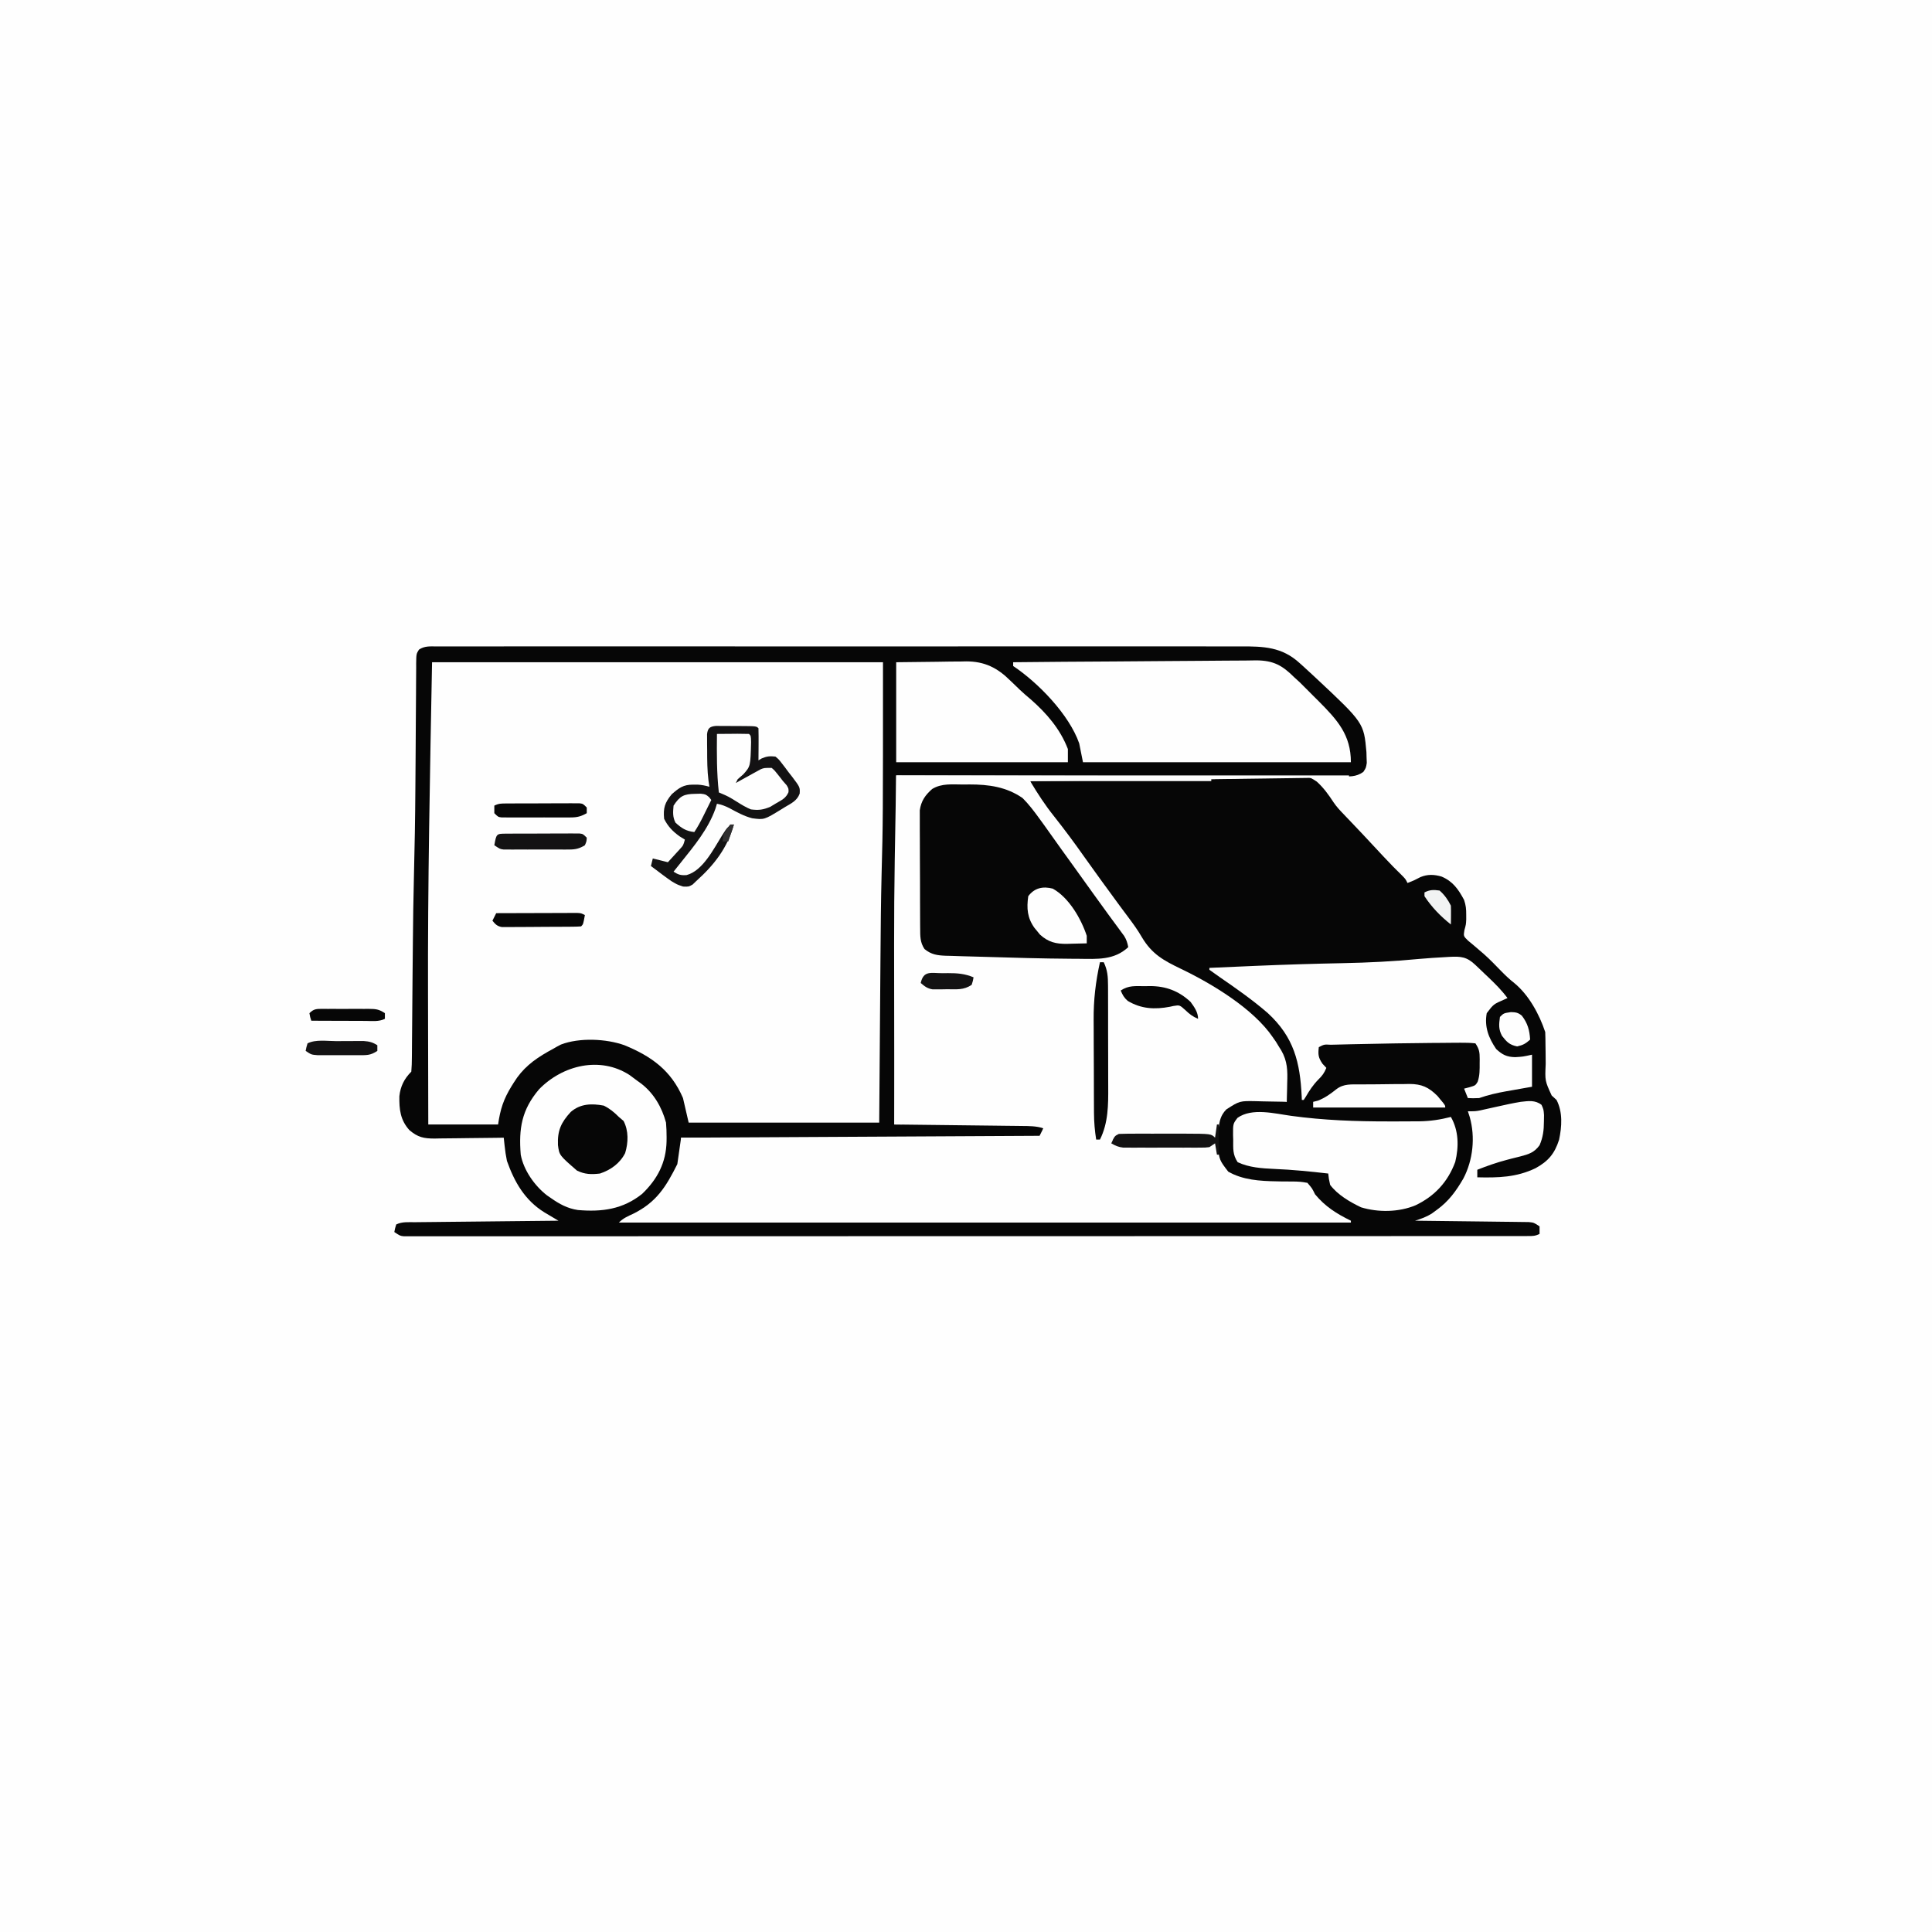
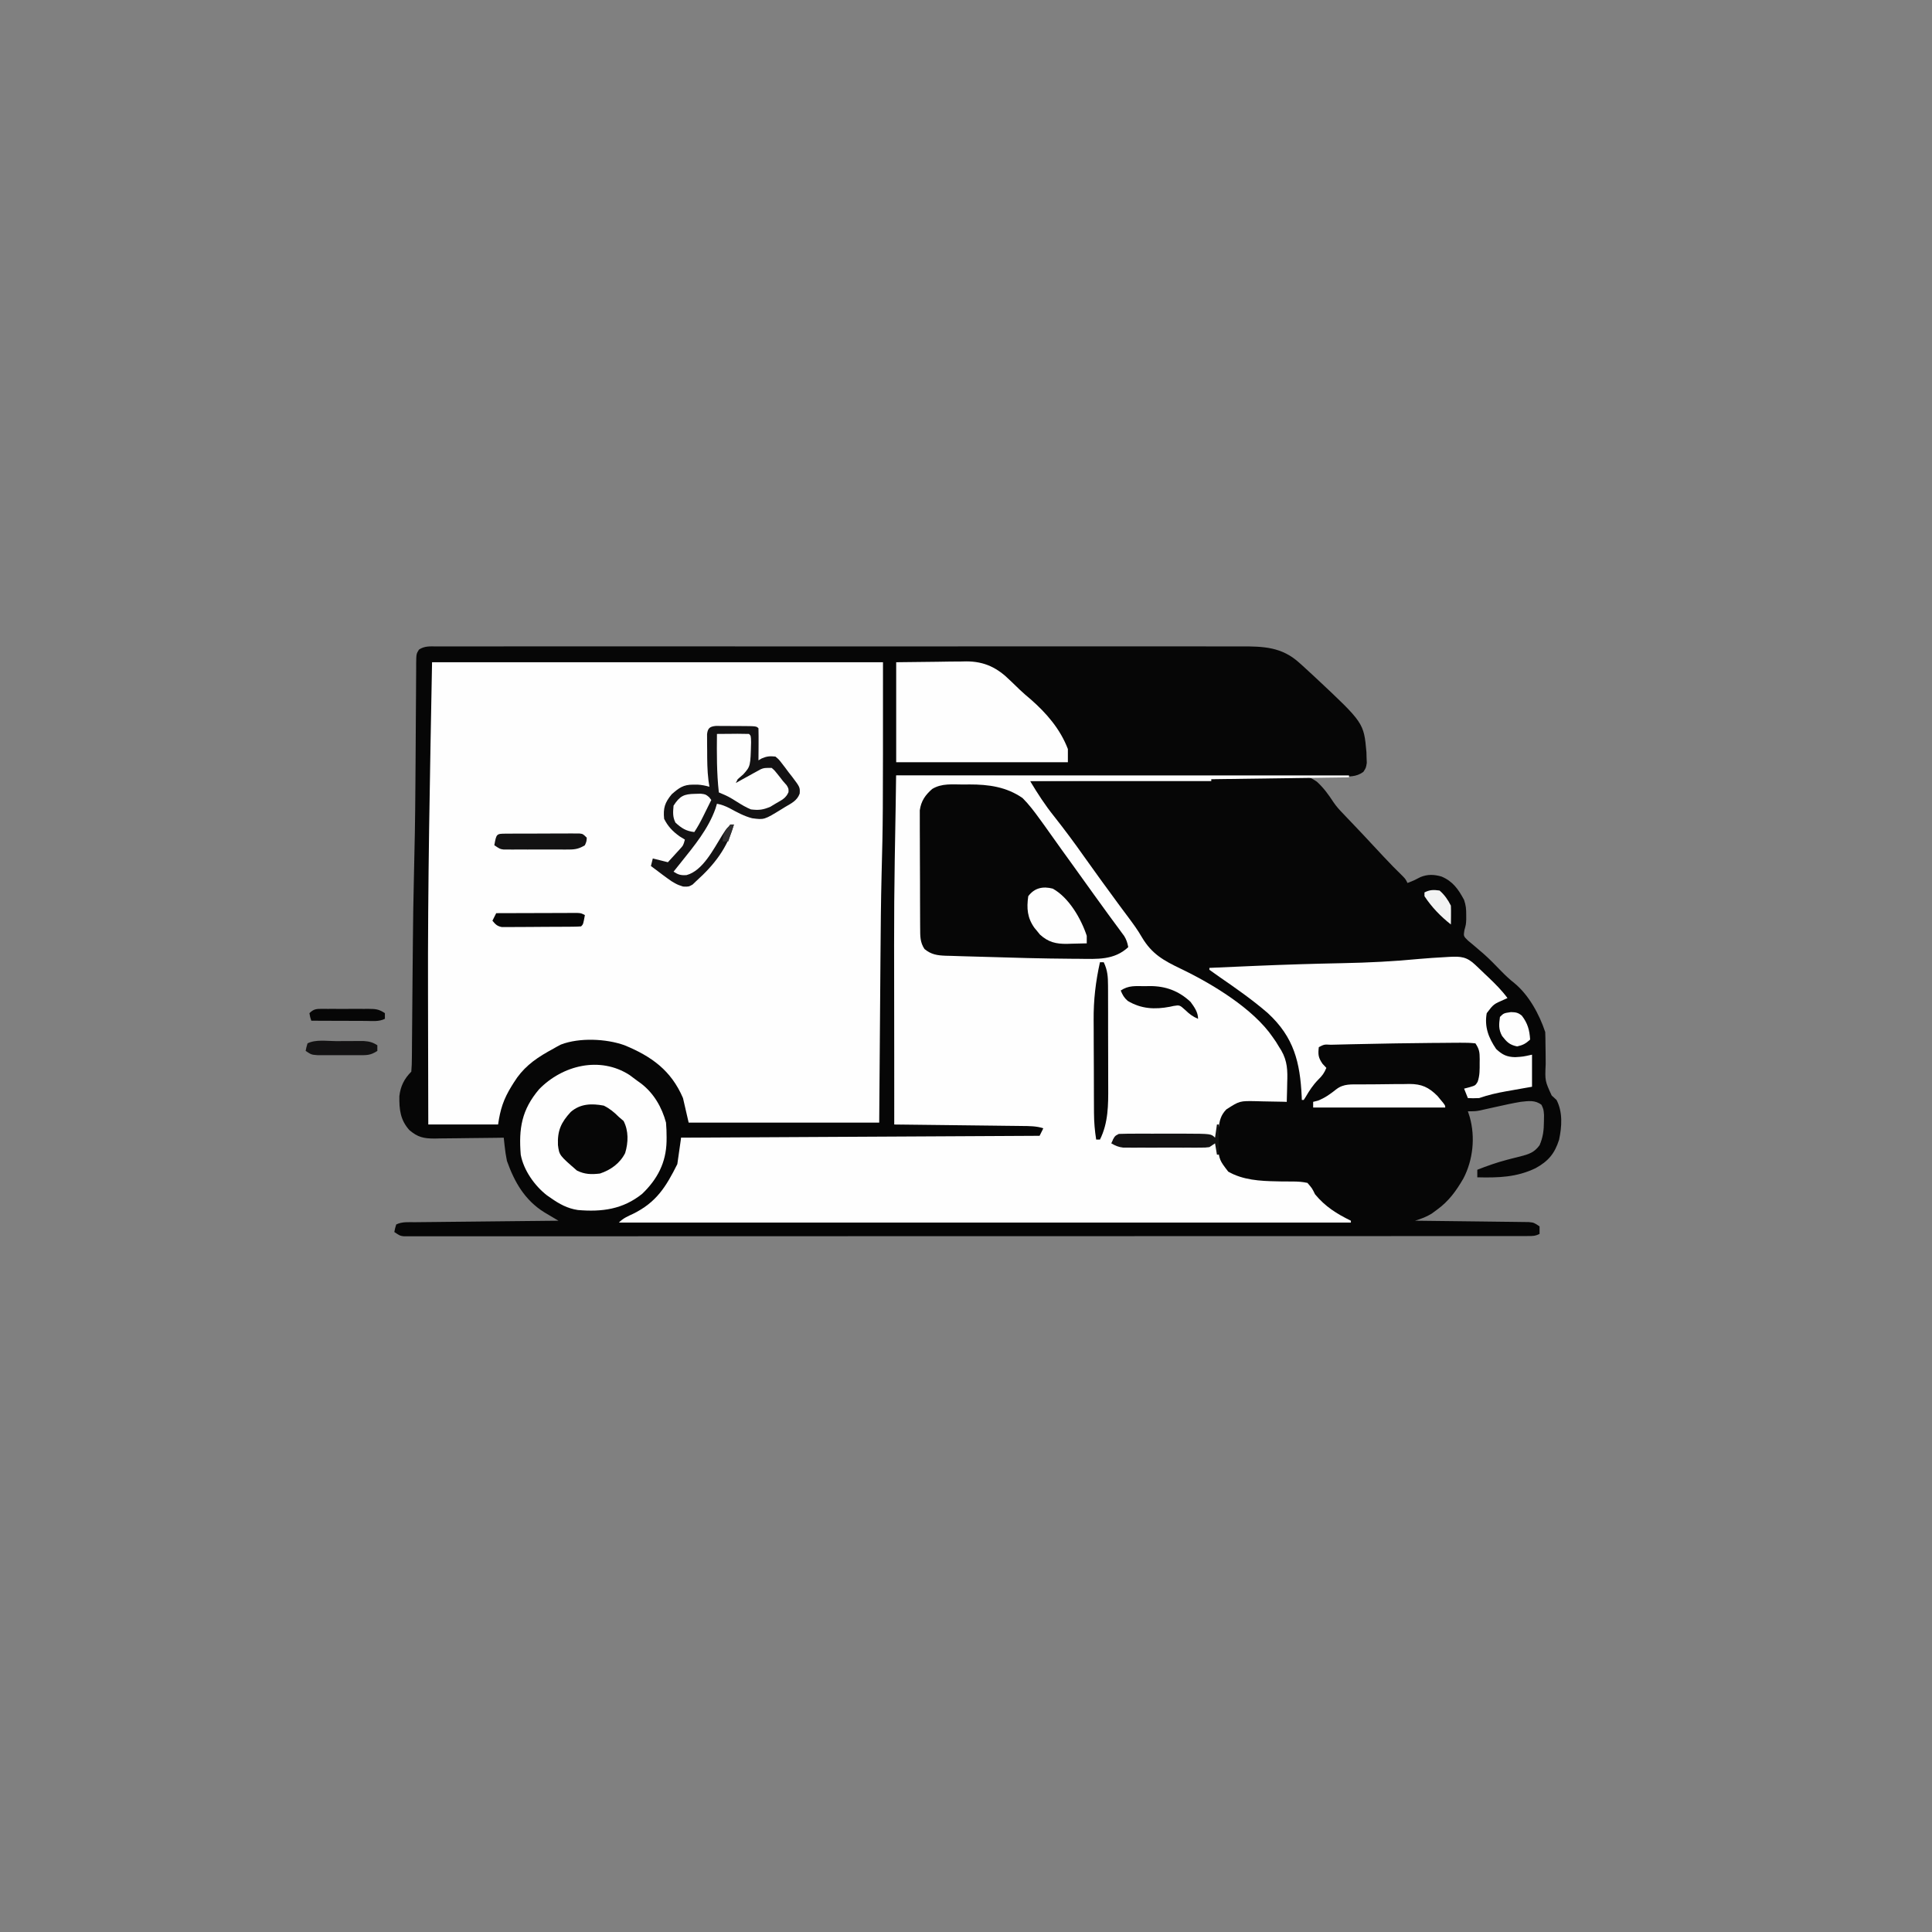
<svg xmlns="http://www.w3.org/2000/svg" version="1.1" width="1024" height="1024">
  <rect width="100%" height="100%" fill="#808080" stroke="none" />
-   <path d="M0 0 C337.92 0 675.84 0 1024 0 C1024 337.92 1024 675.84 1024 1024 C686.08 1024 348.16 1024 0 1024 C0 686.08 0 348.16 0 0 Z " fill="#FEFEFE" transform="translate(0,0)" />
  <path d="M0 0 C1.138 -0.007 1.138 -0.007 2.3 -0.013 C4.863 -0.024 7.426 -0.014 9.99 -0.003 C11.838 -0.007 13.686 -0.012 15.534 -0.018 C20.63 -0.03 25.725 -0.024 30.82 -0.015 C36.309 -0.008 41.798 -0.018 47.287 -0.027 C58.048 -0.04 68.809 -0.037 79.57 -0.028 C88.316 -0.022 97.062 -0.021 105.808 -0.024 C107.051 -0.024 108.294 -0.025 109.575 -0.025 C112.1 -0.026 114.625 -0.027 117.15 -0.028 C140.179 -0.037 163.208 -0.028 186.237 -0.012 C207.257 0.002 228.276 0.001 249.296 -0.014 C272.905 -0.03 296.514 -0.036 320.123 -0.027 C322.641 -0.026 325.159 -0.025 327.677 -0.024 C328.916 -0.023 330.155 -0.023 331.431 -0.023 C340.165 -0.02 348.898 -0.024 357.631 -0.031 C368.278 -0.04 378.924 -0.037 389.571 -0.022 C395.004 -0.014 400.437 -0.011 405.87 -0.02 C410.844 -0.029 415.818 -0.024 420.793 -0.009 C422.591 -0.005 424.39 -0.007 426.189 -0.014 C438.315 -0.059 448.103 0.228 457.456 8.815 C458.05 9.344 458.644 9.874 459.256 10.419 C461.071 12.053 462.861 13.709 464.644 15.378 C465.18 15.875 465.716 16.372 466.268 16.885 C491.49 40.516 491.49 40.516 492.882 56.034 C492.907 56.972 492.931 57.911 492.956 58.878 C492.994 59.816 493.031 60.754 493.07 61.721 C492.644 64.378 492.644 64.378 491.229 66.513 C487.282 69.36 483.613 68.917 478.862 68.859 C477.356 68.864 477.356 68.864 475.82 68.869 C472.446 68.876 469.073 68.853 465.699 68.832 C463.285 68.83 460.871 68.831 458.456 68.833 C453.253 68.834 448.051 68.823 442.848 68.8 C435.325 68.768 427.803 68.758 420.281 68.752 C408.076 68.744 395.871 68.717 383.667 68.679 C371.811 68.643 359.955 68.614 348.099 68.597 C347.369 68.596 346.638 68.595 345.885 68.594 C342.219 68.589 338.553 68.584 334.887 68.579 C304.472 68.537 274.058 68.467 243.644 68.378 C243.644 69.055 243.645 69.733 243.645 70.432 C243.688 132.541 243.688 132.541 243.425 161.581 C243.402 164.297 243.38 167.014 243.358 169.731 C243.307 175.945 243.253 182.158 243.198 188.371 C243.136 195.495 243.076 202.618 243.017 209.742 C242.896 224.287 242.771 238.832 242.644 253.378 C243.575 253.373 244.505 253.369 245.464 253.364 C254.234 253.324 263.003 253.294 271.773 253.274 C276.282 253.263 280.79 253.249 285.299 253.227 C289.649 253.205 294 253.193 298.351 253.188 C300.011 253.184 301.671 253.177 303.331 253.166 C305.656 253.152 307.98 253.15 310.305 253.15 C311.335 253.14 311.335 253.14 312.387 253.129 C315.981 253.144 318.584 253.42 321.644 255.378 C320.769 259.253 320.769 259.253 319.644 260.378 C317.19 260.475 314.765 260.507 312.31 260.498 C311.534 260.499 310.757 260.499 309.957 260.5 C307.334 260.502 304.711 260.496 302.089 260.491 C300.217 260.491 298.345 260.491 296.473 260.491 C291.374 260.492 286.275 260.486 281.176 260.479 C275.853 260.473 270.531 260.472 265.208 260.471 C255.122 260.468 245.036 260.46 234.949 260.45 C223.469 260.438 211.989 260.433 200.51 260.428 C176.888 260.417 153.266 260.4 129.644 260.378 C129.657 261.619 129.67 262.86 129.683 264.139 C129.804 275.846 123.669 286.004 115.859 294.37 C110.754 298.998 104.996 301.836 98.644 304.378 C225.364 304.378 352.084 304.378 482.644 304.378 C479.344 302.398 476.044 300.418 472.644 298.378 C469.515 295.745 469.515 295.745 467.081 293.253 C465.842 292.011 465.842 292.011 464.577 290.745 C462.671 288.411 462.228 287.232 461.644 284.378 C461.061 284.393 460.478 284.409 459.878 284.425 C427.662 285.175 427.662 285.175 417.644 277.378 C414.917 274.467 414.124 272.029 413.456 268.128 C413.218 266.789 413.218 266.789 412.976 265.424 C412.866 264.749 412.757 264.073 412.644 263.378 C411.654 264.038 410.664 264.698 409.644 265.378 C407.488 265.631 407.488 265.631 404.96 265.636 C403.539 265.646 403.539 265.646 402.088 265.655 C401.066 265.651 400.044 265.647 398.991 265.643 C397.94 265.645 396.888 265.647 395.805 265.649 C393.579 265.65 391.354 265.647 389.129 265.638 C385.723 265.628 382.318 265.638 378.911 265.651 C376.751 265.65 374.59 265.647 372.429 265.643 C371.409 265.647 370.389 265.651 369.338 265.655 C367.912 265.646 367.912 265.646 366.457 265.636 C365.204 265.634 365.204 265.634 363.927 265.631 C361.437 265.355 359.798 264.625 357.644 263.378 C359.394 259.503 359.394 259.503 361.644 258.378 C364.685 258.278 367.704 258.238 370.745 258.245 C371.656 258.244 372.566 258.243 373.504 258.242 C375.436 258.241 377.368 258.243 379.3 258.247 C382.236 258.252 385.172 258.247 388.109 258.241 C389.988 258.241 391.866 258.243 393.745 258.245 C394.616 258.243 395.488 258.241 396.385 258.239 C410.558 258.292 410.558 258.292 412.644 260.378 C412.719 259.665 412.793 258.952 412.87 258.217 C413.8 251.445 415.252 246.802 420.644 242.378 C423.916 240.382 426.407 240.131 430.214 240.147 C431.275 240.149 432.336 240.151 433.429 240.153 C434.531 240.165 435.633 240.177 436.769 240.19 C438.434 240.191 438.434 240.191 440.132 240.192 C448.363 240.237 448.363 240.237 450.644 241.378 C450.821 225.519 449.312 214.784 438.644 202.378 C424.484 189.594 407.819 178.243 390.657 169.893 C382.091 165.697 377.691 161.621 372.644 153.378 C370.645 150.513 368.58 147.698 366.519 144.878 C365.391 143.315 364.263 141.753 363.136 140.19 C359.084 134.593 354.979 129.036 350.871 123.481 C346.428 117.463 342.055 111.398 337.703 105.314 C334.656 101.081 331.536 96.916 328.343 92.792 C327.615 91.849 326.886 90.907 326.135 89.936 C324.714 88.103 323.285 86.277 321.847 84.456 C321.199 83.621 320.55 82.785 319.882 81.924 C319.305 81.191 318.728 80.457 318.133 79.701 C316.42 77.028 315.602 74.393 314.644 71.378 C320.022 71.315 325.4 71.254 330.778 71.193 C332.762 71.17 334.745 71.147 336.729 71.124 C348.665 70.987 360.601 70.862 372.537 70.766 C376.935 70.729 381.332 70.692 385.73 70.655 C386.818 70.646 387.906 70.637 389.026 70.627 C401.569 70.519 414.099 70.326 426.635 69.885 C430.949 69.741 435.264 69.644 439.579 69.541 C441.766 69.474 443.952 69.383 446.137 69.264 C461.702 68.426 461.702 68.426 466.583 71.664 C470.163 74.892 472.855 78.636 475.479 82.657 C477.046 84.971 478.877 86.936 480.823 88.936 C481.741 89.904 481.741 89.904 482.677 90.892 C483.589 91.844 483.589 91.844 484.519 92.815 C485.88 94.248 487.24 95.682 488.601 97.116 C489.272 97.822 489.943 98.528 490.635 99.255 C494.407 103.24 498.136 107.266 501.864 111.293 C505.236 114.921 508.692 118.438 512.241 121.893 C513.644 123.378 513.644 123.378 514.644 125.378 C518.175 124.011 518.175 124.011 521.519 122.253 C525.296 120.697 528.755 120.833 532.663 121.96 C538.672 124.476 541.64 128.734 544.644 134.378 C545.612 137.281 545.778 139.17 545.769 142.19 C545.771 143.021 545.774 143.853 545.777 144.71 C545.644 147.378 545.644 147.378 544.812 150.381 C544.296 153.544 544.296 153.544 546.749 155.948 C547.761 156.818 548.79 157.668 549.831 158.503 C550.943 159.451 552.052 160.403 553.159 161.358 C553.735 161.848 554.311 162.339 554.904 162.844 C558.288 165.827 561.399 169.088 564.545 172.317 C566.691 174.5 568.826 176.52 571.241 178.405 C578.984 184.763 584.503 194.955 587.644 204.378 C587.737 206.591 587.776 208.807 587.784 211.022 C587.804 212.339 587.823 213.656 587.843 215.012 C587.872 217.099 587.894 219.185 587.894 221.272 C587.488 230.228 587.488 230.228 591.066 238.014 C591.916 238.794 592.767 239.574 593.644 240.378 C596.991 246.848 596.467 254.487 594.991 261.46 C592.628 268.873 589.259 272.838 582.507 276.553 C572.359 281.424 562.726 281.64 551.644 281.378 C551.644 280.058 551.644 278.738 551.644 277.378 C556.771 275.356 561.909 273.537 567.241 272.139 C568.04 271.929 568.838 271.719 569.66 271.503 C571.253 271.092 572.849 270.692 574.448 270.305 C578.858 269.163 581.88 268.235 584.644 264.378 C586.492 260.119 586.94 256.372 586.956 251.753 C586.973 250.647 586.99 249.54 587.007 248.401 C586.781 245.422 586.781 245.422 585.687 242.979 C582.305 240.328 578.702 240.926 574.644 241.378 C570.504 242.065 566.423 242.949 562.331 243.878 C560.211 244.35 558.09 244.819 555.968 245.284 C555.041 245.493 554.114 245.703 553.158 245.919 C550.644 246.378 550.644 246.378 546.644 246.378 C546.967 247.371 547.291 248.365 547.624 249.389 C550.662 260.077 549.386 272.261 544.249 282.03 C540.421 288.63 536.505 294.05 530.269 298.565 C529.354 299.239 528.438 299.913 527.495 300.608 C524.589 302.411 521.891 303.354 518.644 304.378 C519.426 304.386 520.209 304.394 521.015 304.402 C528.387 304.48 535.759 304.567 543.131 304.665 C546.921 304.715 550.711 304.761 554.501 304.799 C558.158 304.836 561.815 304.883 565.472 304.936 C566.868 304.954 568.263 304.969 569.659 304.981 C571.613 304.998 573.567 305.028 575.52 305.059 C577.189 305.079 577.189 305.079 578.891 305.099 C581.644 305.378 581.644 305.378 584.644 307.378 C584.644 308.698 584.644 310.018 584.644 311.378 C582.352 312.523 581.086 312.503 578.539 312.504 C577.672 312.507 576.806 312.51 575.913 312.512 C574.953 312.51 573.993 312.508 573.004 312.506 C571.987 312.508 570.969 312.51 569.92 312.511 C566.47 312.516 563.02 312.514 559.569 312.511 C557.087 312.513 554.604 312.515 552.121 312.518 C546.703 312.523 541.284 312.525 535.866 312.524 C527.809 312.522 519.751 312.526 511.694 312.532 C496.469 312.541 481.244 312.544 466.019 312.545 C454.265 312.545 442.511 312.547 430.757 312.55 C427.378 312.551 423.999 312.552 420.62 312.553 C419.36 312.553 419.36 312.553 418.074 312.554 C394.437 312.56 370.799 312.564 347.162 312.563 C346.27 312.563 345.378 312.563 344.459 312.563 C339.939 312.563 335.419 312.563 330.899 312.563 C329.552 312.563 329.552 312.563 328.178 312.563 C326.363 312.563 324.547 312.563 322.732 312.563 C294.475 312.562 266.219 312.57 237.962 312.583 C206.242 312.599 174.523 312.607 142.803 312.606 C139.423 312.606 136.044 312.606 132.664 312.606 C131.416 312.606 131.416 312.606 130.142 312.606 C116.726 312.606 103.309 312.613 89.892 312.621 C76.418 312.63 62.945 312.631 49.471 312.624 C41.458 312.62 33.444 312.622 25.431 312.632 C19.461 312.639 13.49 312.635 7.52 312.627 C5.094 312.626 2.669 312.627 0.244 312.633 C-3.034 312.64 -6.313 312.635 -9.591 312.626 C-10.548 312.631 -11.506 312.636 -12.492 312.641 C-13.361 312.637 -14.23 312.632 -15.126 312.627 C-16.251 312.627 -16.251 312.627 -17.399 312.627 C-19.356 312.378 -19.356 312.378 -22.356 310.378 C-21.981 308.44 -21.981 308.44 -21.356 306.378 C-18.22 304.81 -14.863 305.198 -11.418 305.172 C-10.599 305.162 -9.779 305.152 -8.935 305.142 C-6.218 305.111 -3.502 305.086 -0.786 305.061 C1.095 305.041 2.975 305.02 4.855 304.998 C9.81 304.943 14.765 304.893 19.72 304.845 C24.774 304.795 29.828 304.739 34.882 304.684 C44.803 304.577 54.723 304.475 64.644 304.378 C63.956 303.972 63.269 303.566 62.56 303.148 C61.659 302.612 60.757 302.076 59.828 301.524 C58.935 300.995 58.041 300.465 57.12 299.92 C46.772 293.474 41.32 283.896 37.331 272.69 C36.771 269.989 36.392 267.406 36.101 264.67 C36.014 263.865 35.928 263.06 35.838 262.23 C35.774 261.619 35.71 261.007 35.644 260.378 C34.342 260.398 33.041 260.419 31.7 260.441 C26.858 260.514 22.017 260.559 17.175 260.597 C15.081 260.617 12.988 260.645 10.895 260.679 C7.882 260.728 4.869 260.751 1.855 260.768 C0.923 260.789 -0.008 260.809 -0.968 260.831 C-6.772 260.833 -9.895 260.162 -14.356 256.378 C-19.207 251.007 -19.788 245.392 -19.684 238.397 C-19.116 233.164 -17.111 229.132 -13.356 225.378 C-13.144 222.909 -13.055 220.549 -13.053 218.078 C-13.045 217.321 -13.036 216.565 -13.028 215.785 C-13.002 213.259 -12.99 210.732 -12.977 208.206 C-12.961 206.43 -12.945 204.655 -12.927 202.879 C-12.891 199.099 -12.861 195.32 -12.835 191.54 C-12.795 185.599 -12.741 179.657 -12.684 173.716 C-12.675 172.737 -12.666 171.758 -12.656 170.75 C-12.637 168.786 -12.618 166.823 -12.599 164.859 C-12.571 161.937 -12.544 159.015 -12.518 156.093 C-12.416 145.078 -12.274 134.067 -11.991 123.054 C-11.576 106.856 -11.288 90.663 -11.195 74.46 C-11.163 69.283 -11.119 64.106 -11.077 58.929 C-11.017 51.53 -10.97 44.132 -10.94 36.733 C-10.92 32.754 -10.888 28.775 -10.854 24.797 C-10.84 22.914 -10.831 21.031 -10.828 19.148 C-10.823 16.545 -10.8 13.944 -10.773 11.342 C-10.776 10.574 -10.779 9.806 -10.782 9.014 C-10.702 3.928 -10.702 3.928 -9.291 1.682 C-6.36 -0.294 -3.415 -0.034 0 0 Z " fill="#060606" transform="translate(231.356,342.622)" />
  <path d="M0 0 C78.87 0 157.74 0 239 0 C239 84.144 239 84.144 238.258 112.548 C237.898 126.61 237.798 140.676 237.684 154.742 C237.673 156.059 237.662 157.375 237.651 158.731 C237.592 166.074 237.536 173.417 237.483 180.759 C237.427 188.369 237.367 195.98 237.307 203.59 C237.2 217.06 237.1 230.53 237 244 C203.67 244 170.34 244 136 244 C135.01 239.71 134.02 235.42 133 231 C126.744 216.349 116.258 208.862 102 203 C92.285 199.513 78.061 198.887 68.312 202.625 C66.848 203.366 65.409 204.159 64 205 C63.143 205.471 62.286 205.941 61.402 206.426 C53.72 210.804 47.953 215.291 43.312 222.812 C42.924 223.432 42.535 224.051 42.135 224.69 C37.893 231.59 36.161 236.876 35 245 C22.79 245 10.58 245 -2 245 C-2.047 228.855 -2.083 212.71 -2.104 196.565 C-2.113 189.856 -2.122 183.147 -2.143 176.438 C-2.328 117.589 -1.1 58.864 0 0 Z " fill="#FEFEFE" transform="translate(229,351)" />
  <path d="M0 0 C79.2 0 158.4 0 240 0 C240 0.33 240 0.66 240 1 C215.91 1.33 191.82 1.66 167 2 C167 2.33 167 2.66 167 3 C135.32 3 103.64 3 71 3 C75.031 9.718 78.905 15.717 83.75 21.75 C89.278 28.747 94.56 35.856 99.69 43.147 C102.186 46.678 104.719 50.182 107.25 53.688 C108.064 54.815 108.064 54.815 108.894 55.966 C111.784 59.963 114.693 63.947 117.625 67.914 C118.224 68.725 118.824 69.537 119.441 70.373 C120.643 71.994 121.849 73.611 123.061 75.225 C125.614 78.648 128.089 82.027 130.215 85.734 C135.569 94.768 141.842 98.146 151.02 102.547 C167.356 110.391 189.367 123.631 199.688 138.875 C200.228 139.656 200.768 140.437 201.324 141.242 C201.877 142.152 202.43 143.062 203 144 C203.359 144.566 203.718 145.132 204.087 145.716 C207.395 151.459 207.484 156.482 207.25 163 C207.232 163.966 207.214 164.931 207.195 165.926 C207.149 168.285 207.083 170.642 207 173 C206.244 172.979 205.488 172.958 204.708 172.937 C201.264 172.853 197.82 172.801 194.375 172.75 C192.59 172.7 192.59 172.7 190.77 172.648 C182.045 172.482 182.045 172.482 175 177 C171.952 180.147 171.418 182.963 170.812 187.25 C170.575 188.866 170.575 188.866 170.332 190.516 C170.222 191.335 170.113 192.155 170 193 C169.395 192.859 168.79 192.717 168.166 192.572 C162.014 191.226 156.228 190.705 149.941 190.734 C149.03 190.732 148.119 190.731 147.181 190.729 C145.276 190.727 143.371 190.731 141.466 190.739 C138.546 190.75 135.626 190.739 132.705 190.727 C130.846 190.728 128.988 190.73 127.129 190.734 C126.257 190.73 125.385 190.726 124.487 190.722 C123.679 190.728 122.87 190.735 122.037 190.741 C121.328 190.743 120.619 190.744 119.888 190.746 C117.669 190.904 117.669 190.904 115 193 C115 193.66 115 194.32 115 195 C117.874 195.958 119.698 196.132 122.683 196.145 C123.631 196.152 124.579 196.158 125.556 196.165 C126.578 196.166 127.599 196.167 128.652 196.168 C129.704 196.171 130.756 196.175 131.839 196.178 C134.064 196.183 136.289 196.185 138.514 196.185 C141.921 196.187 145.326 196.206 148.732 196.225 C150.893 196.228 153.054 196.23 155.215 196.23 C156.745 196.241 156.745 196.241 158.305 196.252 C159.256 196.249 160.207 196.246 161.187 196.243 C162.022 196.244 162.857 196.246 163.717 196.247 C166.211 195.977 167.844 195.25 170 194 C170.098 194.736 170.196 195.472 170.297 196.23 C171.367 203.966 171.367 203.966 176 210 C183.714 214.431 192.858 214.984 201.594 215.133 C202.577 215.155 203.559 215.176 204.572 215.199 C206.543 215.233 208.514 215.24 210.485 215.219 C213.114 215.263 215.448 215.363 218 216 C220.43 218.797 220.43 218.797 222 222 C227.348 228.479 233.493 232.357 241 236 C241 236.33 241 236.66 241 237 C112.96 237 -15.08 237 -147 237 C-144.636 234.636 -142.41 233.715 -139.375 232.312 C-127.052 226.195 -122.029 218.058 -116 206 C-115.34 201.38 -114.68 196.76 -114 192 C-51.3 191.67 11.4 191.34 76 191 C76.66 189.68 77.32 188.36 78 187 C74.257 185.817 70.548 185.827 66.661 185.795 C65.929 185.785 65.197 185.775 64.443 185.765 C62.03 185.733 59.616 185.708 57.203 185.684 C55.527 185.663 53.852 185.642 52.176 185.621 C47.77 185.565 43.364 185.516 38.958 185.468 C34.46 185.417 29.963 185.362 25.465 185.307 C16.643 185.199 7.822 185.098 -1 185 C-1.024 169.738 -1.041 154.477 -1.052 139.215 C-1.057 132.121 -1.064 125.026 -1.075 117.932 C-1.086 111.713 -1.092 105.494 -1.094 99.274 C-1.095 96.014 -1.099 92.754 -1.106 89.493 C-1.168 59.652 -0.497 29.846 0 0 Z " fill="#FEFEFE" transform="translate(475,411)" />
-   <path d="M0 0 C17.95 -0.187 35.901 -0.328 53.852 -0.414 C62.188 -0.456 70.523 -0.512 78.858 -0.604 C86.127 -0.683 93.395 -0.735 100.664 -0.753 C104.51 -0.763 108.355 -0.787 112.2 -0.846 C115.827 -0.901 119.452 -0.917 123.079 -0.905 C125.031 -0.908 126.983 -0.951 128.935 -0.995 C137.995 -0.911 142.635 1.655 149 8 C149.949 8.864 150.898 9.727 151.876 10.617 C152.623 11.362 153.371 12.107 154.141 12.875 C155.405 14.136 155.405 14.136 156.695 15.422 C157.96 16.698 157.96 16.698 159.25 18 C160.538 19.276 160.538 19.276 161.852 20.578 C171.833 30.59 179 38.479 179 53 C132.14 53 85.28 53 37 53 C36.01 48.05 36.01 48.05 35 43 C29.643 27.703 13.278 10.852 0 2 C0 1.34 0 0.68 0 0 Z " fill="#FEFEFE" transform="translate(537,351)" />
  <path d="M0 0 C1.584 -0.018 1.584 -0.018 3.199 -0.037 C13.385 -0.056 22.837 1.244 31.375 7.188 C34.768 10.581 37.566 14.304 40.375 18.188 C41.143 19.242 41.912 20.296 42.703 21.383 C44.365 23.683 46.007 25.996 47.641 28.316 C50.681 32.634 53.778 36.91 56.875 41.188 C61.12 47.056 65.353 52.932 69.547 58.837 C71.952 62.218 74.388 65.573 76.848 68.914 C77.443 69.726 78.037 70.538 78.65 71.375 C79.82 72.97 80.994 74.561 82.174 76.148 C82.706 76.875 83.237 77.603 83.785 78.352 C84.261 78.996 84.737 79.64 85.227 80.303 C86.424 82.267 86.943 83.94 87.375 86.188 C79.911 93.185 70.883 92.478 61.25 92.375 C59.959 92.368 58.668 92.361 57.338 92.353 C41.768 92.245 26.202 91.814 10.641 91.32 C6.843 91.2 3.045 91.101 -0.754 91.004 C-2.732 90.941 -4.71 90.878 -6.688 90.812 C-7.549 90.794 -8.41 90.775 -9.297 90.756 C-13.853 90.579 -17.062 90.137 -20.625 87.188 C-23.01 83.612 -22.89 80.349 -22.916 76.127 C-22.922 75.424 -22.929 74.722 -22.936 73.997 C-22.955 71.678 -22.959 69.359 -22.961 67.039 C-22.967 65.422 -22.974 63.806 -22.981 62.189 C-22.993 58.802 -22.997 55.414 -22.996 52.026 C-22.995 47.693 -23.023 43.36 -23.057 39.027 C-23.079 35.688 -23.083 32.349 -23.082 29.01 C-23.085 27.413 -23.094 25.816 -23.109 24.219 C-23.129 21.981 -23.123 19.744 -23.111 17.506 C-23.114 16.235 -23.117 14.963 -23.119 13.653 C-22.419 8.741 -20.256 5.621 -16.562 2.375 C-11.453 -0.757 -5.787 0.003 0 0 Z " fill="#060606" transform="translate(510.625,415.812)" />
  <path d="M0 0 C0.736 0.696 1.472 1.392 2.23 2.109 C2.99 2.842 3.749 3.574 4.531 4.328 C5.291 5.045 6.05 5.762 6.832 6.5 C10.515 10.008 13.995 13.477 17.031 17.578 C16.217 17.942 16.217 17.942 15.387 18.312 C9.653 20.797 9.653 20.797 6.031 25.578 C4.729 32.788 6.986 38.632 11.031 44.578 C14.328 47.655 16.672 48.783 21.094 48.891 C25.233 48.64 25.233 48.64 30.031 47.578 C30.031 53.188 30.031 58.798 30.031 64.578 C28.513 64.844 26.994 65.109 25.43 65.383 C23.422 65.739 21.414 66.096 19.406 66.453 C17.908 66.714 17.908 66.714 16.379 66.98 C11.427 67.866 6.79 68.913 2.031 70.578 C-1.344 70.703 -1.344 70.703 -3.969 70.578 C-4.629 68.928 -5.289 67.278 -5.969 65.578 C-5.02 65.331 -4.071 65.083 -3.094 64.828 C0.007 63.907 0.007 63.907 1.211 61.973 C2.364 58.606 2.295 55.566 2.281 52.016 C2.289 51.343 2.297 50.671 2.305 49.979 C2.29 46.294 2.127 44.722 0.031 41.578 C-2.622 41.295 -5.038 41.207 -7.691 41.25 C-8.488 41.251 -9.285 41.253 -10.106 41.254 C-12.748 41.264 -15.389 41.295 -18.031 41.328 C-19.861 41.341 -21.691 41.353 -23.521 41.364 C-29.338 41.406 -35.153 41.486 -40.969 41.578 C-41.95 41.594 -42.932 41.609 -43.943 41.625 C-50.619 41.734 -57.294 41.866 -63.969 42.016 C-64.873 42.035 -65.777 42.054 -66.708 42.074 C-69.253 42.131 -71.798 42.195 -74.344 42.262 C-75.105 42.278 -75.867 42.295 -76.652 42.312 C-80.102 42.112 -80.102 42.112 -82.969 43.578 C-83.418 47.532 -83.277 49.134 -80.969 52.453 C-80.309 53.154 -79.649 53.856 -78.969 54.578 C-80.065 57.269 -81.172 58.776 -83.281 60.828 C-86.085 63.697 -87.943 66.562 -89.953 70.004 C-90.288 70.523 -90.623 71.043 -90.969 71.578 C-91.299 71.578 -91.629 71.578 -91.969 71.578 C-91.993 70.985 -92.017 70.392 -92.041 69.781 C-92.895 51.665 -96.116 38.358 -109.969 25.578 C-118.047 18.565 -126.837 12.439 -135.635 6.374 C-137.429 5.131 -139.201 3.858 -140.969 2.578 C-140.969 2.248 -140.969 1.918 -140.969 1.578 C-133.844 1.259 -126.719 0.947 -119.594 0.641 C-118.517 0.594 -117.44 0.548 -116.331 0.5 C-101.045 -0.153 -85.766 -0.625 -70.469 -0.922 C-56.756 -1.191 -43.186 -1.86 -29.53 -3.19 C-25.098 -3.591 -20.661 -3.861 -16.219 -4.109 C-15.437 -4.158 -14.655 -4.206 -13.85 -4.256 C-7.637 -4.585 -4.542 -4.32 0 0 Z " fill="#FEFEFE" transform="translate(781.969,511.422)" />
  <path d="M0 0 C1.472 1.065 2.931 2.148 4.375 3.25 C5.005 3.704 5.636 4.158 6.285 4.625 C12.939 9.773 17.21 17.175 19.375 25.25 C19.587 27.904 19.71 30.413 19.688 33.062 C19.682 33.77 19.676 34.478 19.67 35.207 C19.41 46.459 14.848 55.222 6.75 63 C-3.491 71.227 -14.561 72.675 -27.318 71.588 C-32.803 70.784 -37.153 68.403 -41.625 65.25 C-42.648 64.548 -42.648 64.548 -43.691 63.832 C-50.265 58.764 -56.107 50.456 -57.625 42.25 C-58.742 28.375 -57.139 18.486 -47.895 7.578 C-35.49 -5.147 -15.677 -10.082 0 0 Z " fill="#FEFEFE" transform="translate(333.625,569.75)" />
-   <path d="M0 0 C17.283 2.365 34.395 2.974 51.831 2.952 C52.95 2.953 54.069 2.955 55.221 2.956 C58.439 2.956 61.657 2.938 64.874 2.913 C65.829 2.91 66.784 2.908 67.768 2.905 C73.667 2.823 78.925 2.04 84.644 0.577 C88.816 7.877 88.917 16.334 86.952 24.424 C83.053 34.979 76.062 42.574 65.866 47.422 C57.019 51.11 46.156 51.253 37.023 48.475 C31.155 45.679 24.595 41.859 20.644 36.577 C19.937 33.358 19.937 33.358 19.644 30.577 C10.144 29.492 0.7 28.525 -8.856 28.139 C-15.496 27.839 -22.238 27.417 -28.356 24.577 C-31.059 20.523 -30.724 17.398 -30.731 12.639 C-30.756 11.828 -30.78 11.016 -30.805 10.18 C-30.835 4.208 -30.835 4.208 -28.458 1.073 C-20.765 -4.404 -8.803 -1.207 0 0 Z " fill="#FEFEFE" transform="translate(684.356,591.423)" />
  <path d="M0 0 C7.239 -0.082 14.479 -0.165 21.938 -0.25 C24.205 -0.286 26.472 -0.323 28.808 -0.36 C30.631 -0.372 32.454 -0.382 34.277 -0.391 C35.203 -0.411 36.129 -0.432 37.082 -0.453 C46.903 -0.458 53.697 2.971 60.562 9.812 C61.683 10.89 62.804 11.967 63.926 13.043 C64.455 13.556 64.984 14.07 65.53 14.599 C67.372 16.354 69.299 17.993 71.25 19.625 C79.695 27.021 86.941 35.39 91 46 C91 48.31 91 50.62 91 53 C60.97 53 30.94 53 0 53 C0 35.51 0 18.02 0 0 Z " fill="#FEFEFE" transform="translate(475,351)" />
  <path d="M0 0 C0.989 0.004 1.977 0.008 2.996 0.012 C4.068 0.014 5.14 0.016 6.244 0.018 C7.367 0.031 8.491 0.043 9.648 0.055 C11.339 0.056 11.339 0.056 13.064 0.057 C21.446 0.103 21.446 0.103 22.586 1.243 C22.659 4.106 22.678 6.944 22.648 9.805 C22.644 10.612 22.639 11.418 22.635 12.249 C22.623 14.247 22.605 16.245 22.586 18.243 C23.421 17.748 23.421 17.748 24.273 17.243 C27 16.064 28.637 15.917 31.586 16.243 C33.363 17.724 33.363 17.724 34.953 19.786 C35.528 20.53 36.103 21.275 36.695 22.042 C37.569 23.224 37.569 23.224 38.461 24.43 C39.067 25.199 39.672 25.968 40.297 26.76 C44.629 32.496 44.629 32.496 44.435 35.857 C43.105 39.594 40.038 41.004 36.773 42.93 C36.143 43.32 35.514 43.71 34.865 44.112 C25.632 49.78 25.632 49.78 19.23 48.93 C14.927 47.812 11.175 45.733 7.285 43.618 C4.991 42.45 3.095 41.72 0.586 41.243 C0.318 42.118 0.049 42.993 -0.227 43.895 C-4.017 54.579 -11.405 63.496 -18.414 72.243 C-19.553 73.668 -19.553 73.668 -20.715 75.122 C-21.276 75.822 -21.837 76.522 -22.414 77.243 C-19.891 78.893 -18.583 79.254 -15.531 79.059 C-6.959 76.814 -1.248 65.319 3.223 58.158 C6.278 53.346 6.278 53.346 9.586 52.243 C6.117 64.691 -0.869 73.673 -10.414 82.243 C-11.05 82.851 -11.685 83.46 -12.34 84.087 C-14.414 85.243 -14.414 85.243 -17.344 85.141 C-20.658 84.172 -22.776 82.921 -25.539 80.868 C-26.367 80.262 -27.194 79.656 -28.047 79.032 C-28.828 78.442 -29.609 77.851 -30.414 77.243 C-31.555 76.388 -31.555 76.388 -32.719 75.516 C-33.278 75.096 -33.838 74.676 -34.414 74.243 C-34.084 72.923 -33.754 71.603 -33.414 70.243 C-32.081 70.576 -30.748 70.91 -29.414 71.243 C-28.708 71.42 -28.001 71.596 -27.274 71.778 C-26.353 72.008 -26.353 72.008 -25.414 72.243 C-24.096 70.811 -22.785 69.372 -21.477 67.93 C-20.746 67.13 -20.015 66.329 -19.262 65.505 C-17.235 63.297 -17.235 63.297 -16.414 60.243 C-17.322 59.686 -18.229 59.129 -19.164 58.555 C-22.838 55.941 -25.394 53.284 -27.414 49.243 C-27.964 43.522 -27.058 40.674 -23.414 36.243 C-19.526 32.817 -17.208 31.101 -12.039 31.118 C-10.883 31.114 -10.883 31.114 -9.703 31.11 C-7.481 31.239 -5.548 31.629 -3.414 32.243 C-3.575 31.158 -3.737 30.072 -3.903 28.954 C-4.57 23.594 -4.598 18.263 -4.602 12.868 C-4.614 11.871 -4.626 10.875 -4.639 9.848 C-4.642 8.423 -4.642 8.423 -4.645 6.969 C-4.649 6.109 -4.653 5.249 -4.657 4.363 C-4.287 1.133 -3.174 0.319 0 0 Z " fill="#131213" transform="translate(379.414,384.757)" />
  <path d="M0 0 C3.183 1.558 5.503 3.509 8 6 C8.825 6.701 9.65 7.403 10.5 8.125 C13.219 13.337 13.048 19.572 11.34 25.16 C8.568 30.619 3.685 34.105 -2 36 C-6.555 36.529 -10.028 36.476 -14.188 34.438 C-23.57 26.306 -23.57 26.306 -24.273 20.898 C-24.582 13.231 -22.647 8.987 -17.531 3.395 C-12.457 -1.045 -6.427 -1.212 0 0 Z " fill="#060606" transform="translate(320,586)" />
  <path d="M0 0 C2.813 -0.027 5.625 -0.047 8.438 -0.062 C9.24 -0.071 10.042 -0.079 10.869 -0.088 C12.913 -0.097 14.957 -0.052 17 0 C18 1 18 1 18.09 4.352 C17.764 17.151 17.764 17.151 14 21.375 C13.01 22.241 12.02 23.108 11 24 C10.67 24.66 10.34 25.32 10 26 C11.555 25.134 11.555 25.134 13.141 24.25 C14.51 23.5 15.88 22.75 17.25 22 C17.932 21.618 18.614 21.237 19.316 20.844 C19.98 20.483 20.644 20.122 21.328 19.75 C21.936 19.415 22.543 19.08 23.169 18.734 C25 18 25 18 29 18 C30.598 19.391 30.598 19.391 32.062 21.25 C32.57 21.891 33.078 22.531 33.602 23.191 C34.063 23.788 34.525 24.385 35 25 C35.639 25.722 36.279 26.444 36.938 27.188 C38 29 38 29 37.918 30.879 C36.534 34.078 34.351 35.022 31.375 36.75 C30.351 37.364 29.328 37.977 28.273 38.609 C24.43 40.242 22.141 40.523 18 40 C15.414 38.937 13.109 37.556 10.75 36.062 C6.065 33.151 6.065 33.151 1 31 C-0.156 20.662 -0.098 10.384 0 0 Z " fill="#FEFEFE" transform="translate(380,389)" />
  <path d="M0 0 C0.915 -0.008 1.83 -0.016 2.773 -0.024 C4.713 -0.038 6.654 -0.049 8.594 -0.057 C11.553 -0.074 14.51 -0.118 17.469 -0.162 C19.354 -0.172 21.24 -0.181 23.125 -0.188 C24.006 -0.205 24.888 -0.223 25.796 -0.241 C32.331 -0.218 36.005 1.432 40.727 6.125 C41.214 6.719 41.701 7.314 42.203 7.926 C42.706 8.528 43.209 9.13 43.727 9.75 C44.828 11.238 44.828 11.238 44.828 12.238 C21.728 12.238 -1.372 12.238 -25.172 12.238 C-25.172 11.248 -25.172 10.258 -25.172 9.238 C-24.347 9.032 -23.522 8.826 -22.672 8.613 C-18.825 7.102 -16.121 5.126 -12.906 2.578 C-8.929 -0.494 -4.825 0.04 0 0 Z " fill="#FEFEFE" transform="translate(721.172,574.762)" />
  <path d="M0 0 C8.548 4.747 15.018 15.932 18 25 C18 26.32 18 27.64 18 29 C15.291 29.081 12.585 29.141 9.875 29.188 C9.114 29.213 8.354 29.238 7.57 29.264 C1.754 29.339 -2.399 28.396 -6.828 24.316 C-7.297 23.738 -7.767 23.159 -8.25 22.562 C-8.969 21.698 -8.969 21.698 -9.703 20.816 C-13.514 15.479 -13.93 10.451 -13 4 C-9.727 -0.399 -5.227 -1.377 0 0 Z " fill="#FEFEFE" transform="translate(558,471)" />
  <path d="M0 0 C0.66 0 1.32 0 2 0 C4.036 4.224 4.258 7.706 4.275 12.37 C4.28 13.094 4.285 13.818 4.29 14.565 C4.304 16.952 4.303 19.339 4.301 21.727 C4.305 23.397 4.309 25.067 4.314 26.738 C4.321 30.24 4.321 33.742 4.316 37.244 C4.31 41.705 4.327 46.167 4.35 50.628 C4.365 54.08 4.366 57.533 4.363 60.985 C4.363 62.628 4.368 64.272 4.378 65.915 C4.431 75.589 4.434 85.133 0 94 C-0.66 94 -1.32 94 -2 94 C-2.757 89.273 -3.134 84.727 -3.161 79.942 C-3.169 78.94 -3.169 78.94 -3.176 77.918 C-3.191 75.728 -3.198 73.538 -3.203 71.348 C-3.206 70.591 -3.209 69.834 -3.212 69.054 C-3.227 65.041 -3.236 61.029 -3.24 57.016 C-3.246 52.918 -3.27 48.821 -3.298 44.723 C-3.317 41.532 -3.322 38.341 -3.324 35.15 C-3.327 33.642 -3.334 32.135 -3.348 30.627 C-3.434 20.08 -2.284 10.299 0 0 Z " fill="#060606" transform="translate(583,510)" />
  <path d="M0 0 C0.33 0 0.66 0 1 0 C1 5.28 1 10.56 1 16 C0.67 16 0.34 16 0 16 C-0.495 13.03 -0.495 13.03 -1 10 C-1.99 10.66 -2.98 11.32 -4 12 C-6.156 12.254 -6.156 12.254 -8.683 12.259 C-10.105 12.268 -10.105 12.268 -11.556 12.278 C-12.578 12.274 -13.599 12.27 -14.652 12.266 C-15.704 12.268 -16.756 12.269 -17.839 12.271 C-20.064 12.273 -22.289 12.269 -24.514 12.261 C-27.921 12.25 -31.326 12.261 -34.732 12.273 C-36.893 12.272 -39.054 12.27 -41.215 12.266 C-42.745 12.272 -42.745 12.272 -44.305 12.278 C-45.256 12.272 -46.207 12.265 -47.187 12.259 C-48.022 12.257 -48.857 12.256 -49.717 12.254 C-52.207 11.977 -53.845 11.248 -56 10 C-54.25 6.125 -54.25 6.125 -52 5 C-48.958 4.901 -45.94 4.86 -42.898 4.867 C-41.988 4.866 -41.078 4.865 -40.14 4.864 C-38.208 4.864 -36.276 4.865 -34.344 4.87 C-31.408 4.875 -28.472 4.87 -25.535 4.863 C-23.656 4.864 -21.777 4.865 -19.898 4.867 C-19.027 4.865 -18.156 4.863 -17.259 4.861 C-3.085 4.915 -3.085 4.915 -1 7 C-0.67 4.69 -0.34 2.38 0 0 Z " fill="#131213" transform="translate(645,596)" />
  <path d="M0 0 C1.342 -0.01 1.342 -0.01 2.71 -0.019 C3.683 -0.02 4.656 -0.022 5.658 -0.023 C6.651 -0.026 7.644 -0.029 8.667 -0.033 C10.771 -0.038 12.875 -0.04 14.979 -0.04 C18.208 -0.042 21.436 -0.06 24.664 -0.079 C26.704 -0.082 28.744 -0.084 30.783 -0.085 C32.24 -0.096 32.24 -0.096 33.725 -0.107 C34.623 -0.104 35.521 -0.101 36.445 -0.098 C37.237 -0.099 38.029 -0.101 38.845 -0.102 C40.787 0.145 40.787 0.145 42.787 2.145 C42.662 4.145 42.662 4.145 41.787 6.145 C39 7.868 36.869 8.397 33.617 8.404 C32.806 8.41 31.995 8.417 31.16 8.423 C30.293 8.419 29.426 8.415 28.533 8.411 C27.188 8.414 27.188 8.414 25.814 8.417 C23.921 8.418 22.027 8.414 20.133 8.406 C17.232 8.395 14.331 8.406 11.43 8.419 C9.589 8.417 7.749 8.415 5.908 8.411 C5.04 8.415 4.171 8.419 3.276 8.423 C2.468 8.417 1.66 8.411 0.828 8.404 C0.118 8.402 -0.591 8.401 -1.322 8.399 C-3.213 8.145 -3.213 8.145 -6.213 6.145 C-5.114 0.025 -5.114 0.025 0 0 Z " fill="#131213" transform="translate(268.213,441.855)" />
  <path d="M0 0 C6.372 -0.025 12.744 -0.043 19.116 -0.055 C21.285 -0.06 23.454 -0.067 25.623 -0.075 C28.736 -0.088 31.848 -0.093 34.961 -0.098 C35.935 -0.103 36.909 -0.108 37.912 -0.113 C38.813 -0.113 39.714 -0.113 40.642 -0.114 C41.437 -0.116 42.232 -0.118 43.051 -0.12 C45 0 45 0 47 1 C46.125 5.875 46.125 5.875 45 7 C43.635 7.108 42.264 7.149 40.895 7.161 C39.588 7.176 39.588 7.176 38.255 7.19 C36.833 7.197 36.833 7.197 35.383 7.203 C33.931 7.212 33.931 7.212 32.449 7.22 C30.396 7.23 28.343 7.236 26.291 7.24 C23.145 7.25 20.001 7.281 16.855 7.312 C14.865 7.319 12.874 7.324 10.883 7.328 C9.467 7.347 9.467 7.347 8.023 7.366 C7.145 7.363 6.268 7.36 5.364 7.356 C4.592 7.36 3.82 7.364 3.024 7.367 C0.5 6.909 -0.388 5.941 -2 4 C-1.34 2.68 -0.68 1.36 0 0 Z " fill="#060606" transform="translate(263,484)" />
-   <path d="M0 0 C1.341 -0.01 1.341 -0.01 2.71 -0.019 C3.678 -0.02 4.646 -0.022 5.643 -0.023 C6.634 -0.026 7.625 -0.029 8.646 -0.033 C10.745 -0.038 12.843 -0.04 14.941 -0.04 C18.161 -0.042 21.38 -0.06 24.6 -0.079 C26.635 -0.082 28.67 -0.084 30.705 -0.085 C31.673 -0.092 32.641 -0.1 33.638 -0.107 C34.532 -0.104 35.426 -0.101 36.348 -0.098 C37.137 -0.099 37.926 -0.101 38.738 -0.102 C40.674 0.145 40.674 0.145 42.674 2.145 C42.674 3.135 42.674 4.125 42.674 5.145 C39.753 6.809 37.657 7.397 34.304 7.404 C33.023 7.414 33.023 7.414 31.716 7.423 C30.802 7.419 29.889 7.415 28.947 7.411 C28.003 7.413 27.059 7.415 26.087 7.417 C24.095 7.418 22.102 7.414 20.11 7.406 C17.053 7.395 13.997 7.406 10.939 7.419 C9.005 7.417 7.07 7.415 5.135 7.411 C4.217 7.415 3.299 7.419 2.354 7.423 C1.506 7.417 0.658 7.411 -0.215 7.404 C-0.963 7.402 -1.71 7.401 -2.48 7.399 C-4.326 7.145 -4.326 7.145 -6.326 5.145 C-6.326 3.825 -6.326 2.505 -6.326 1.145 C-3.99 -0.023 -2.603 0.013 0 0 Z " fill="#060606" transform="translate(268.326,425.855)" />
  <path d="M0 0 C0.882 -0.016 1.763 -0.032 2.672 -0.049 C11.124 -0.055 17.98 2.493 24.25 8.312 C26.264 11.055 28.25 13.808 28.25 17.312 C25.354 16.087 23.765 14.849 21.438 12.625 C18.491 9.972 18.491 9.972 15.188 10.5 C14.606 10.63 14.025 10.76 13.426 10.895 C5.314 12.453 -1.928 12.074 -9.043 7.797 C-10.954 6.135 -11.783 4.633 -12.75 2.312 C-8.526 -0.504 -4.966 -0.018 0 0 Z " fill="#060606" transform="translate(606.75,522.688)" />
  <path d="M0 0 C1.452 -0.039 1.452 -0.039 2.934 -0.078 C5.562 0.25 5.562 0.25 7.41 1.766 C7.79 2.255 8.171 2.745 8.562 3.25 C7.44 5.522 6.315 7.793 5.188 10.062 C4.87 10.705 4.553 11.348 4.227 12.01 C2.798 14.882 1.345 17.577 -0.438 20.25 C-4.839 19.747 -7.191 18.226 -10.438 15.25 C-11.988 12.15 -11.727 9.671 -11.438 6.25 C-8.089 1.116 -5.973 0.095 0 0 Z " fill="#FEFEFE" transform="translate(368.438,420.75)" />
-   <path d="M0 0 C2.184 -0.002 4.367 -0.02 6.551 -0.039 C7.941 -0.042 9.332 -0.044 10.723 -0.045 C11.988 -0.049 13.253 -0.053 14.556 -0.058 C17.605 0.169 19.277 0.572 21.824 2.185 C21.824 3.175 21.824 4.165 21.824 5.185 C18.088 7.676 16.099 7.443 11.637 7.451 C10.588 7.454 10.588 7.454 9.519 7.457 C8.043 7.458 6.567 7.454 5.091 7.446 C2.832 7.435 0.575 7.446 -1.684 7.459 C-3.118 7.457 -4.553 7.455 -5.988 7.451 C-7.294 7.449 -8.6 7.446 -9.945 7.444 C-13.176 7.185 -13.176 7.185 -16.176 5.185 C-15.801 3.248 -15.801 3.248 -15.176 1.185 C-10.796 -1.005 -4.87 -0.001 0 0 Z " fill="#131213" transform="translate(178.176,551.815)" />
+   <path d="M0 0 C2.184 -0.002 4.367 -0.02 6.551 -0.039 C7.941 -0.042 9.332 -0.044 10.723 -0.045 C11.988 -0.049 13.253 -0.053 14.556 -0.058 C17.605 0.169 19.277 0.572 21.824 2.185 C21.824 3.175 21.824 4.165 21.824 5.185 C18.088 7.676 16.099 7.443 11.637 7.451 C10.588 7.454 10.588 7.454 9.519 7.457 C8.043 7.458 6.567 7.454 5.091 7.446 C2.832 7.435 0.575 7.446 -1.684 7.459 C-3.118 7.457 -4.553 7.455 -5.988 7.451 C-7.294 7.449 -8.6 7.446 -9.945 7.444 C-13.176 7.185 -13.176 7.185 -16.176 5.185 C-15.801 3.248 -15.801 3.248 -15.176 1.185 C-10.796 -1.005 -4.87 -0.001 0 0 " fill="#131213" transform="translate(178.176,551.815)" />
  <path d="M0 0 C1.119 0.006 1.119 0.006 2.26 0.012 C3.411 0.009 3.411 0.009 4.584 0.006 C6.207 0.005 7.831 0.009 9.454 0.017 C11.938 0.028 14.422 0.017 16.907 0.004 C18.483 0.006 20.059 0.008 21.635 0.012 C22.379 0.008 23.123 0.004 23.889 0 C27.64 0.034 29.313 0.144 32.514 2.278 C32.514 3.268 32.514 4.258 32.514 5.278 C29.288 6.891 25.767 6.398 22.225 6.376 C20.997 6.373 20.997 6.373 19.745 6.371 C17.126 6.366 14.508 6.353 11.889 6.34 C10.116 6.335 8.342 6.331 6.569 6.327 C2.217 6.316 -2.134 6.298 -6.486 6.278 C-7.111 4.403 -7.111 4.403 -7.486 2.278 C-4.974 -0.234 -3.429 0.031 0 0 Z " fill="#060606" transform="translate(171.486,534.722)" />
  <path d="M0 0 C2.579 0.066 3.782 0.229 5.789 1.883 C8.899 5.939 9.878 9.515 10.188 14.562 C7.916 16.66 6.358 17.526 3.312 18.188 C-0.722 17.381 -2.197 15.835 -4.68 12.645 C-6.615 9.087 -6.352 6.543 -5.812 2.562 C-3.812 0.562 -3.812 0.562 0 0 Z " fill="#FEFEFE" transform="translate(800.812,536.438)" />
-   <path d="M0 0 C0.899 -0.012 1.798 -0.024 2.725 -0.037 C7.662 -0.048 11.682 0.245 16.312 2.188 C16 4.062 16 4.062 15.312 6.188 C11.052 9.028 7.383 8.518 2.375 8.5 C1.468 8.516 0.561 8.532 -0.373 8.549 C-1.687 8.55 -1.687 8.55 -3.027 8.551 C-3.825 8.554 -4.623 8.557 -5.445 8.56 C-8.197 8.103 -9.601 6.991 -11.688 5.188 C-10.156 -1.596 -6.251 0.004 0 0 Z " fill="#131213" transform="translate(499.688,515.812)" />
  <path d="M0 0 C2.596 2.244 4.464 4.929 6 8 C6.07 9.707 6.084 11.417 6.062 13.125 C6.053 14.035 6.044 14.945 6.035 15.883 C6.024 16.581 6.012 17.28 6 18 C0.489 13.614 -4.111 8.91 -8 3 C-8 2.34 -8 1.68 -8 1 C-5.074 -0.463 -3.244 -0.445 0 0 Z " fill="#F2F3F3" transform="translate(763,472)" />
  <path d="M0 0 C0.66 0 1.32 0 2 0 C1.01 2.97 0.02 5.94 -1 9 C-1.99 9 -2.98 9 -4 9 C-4 4.967 -2.391 3.165 0 0 Z " fill="#302F30" transform="translate(387,437)" />
</svg>